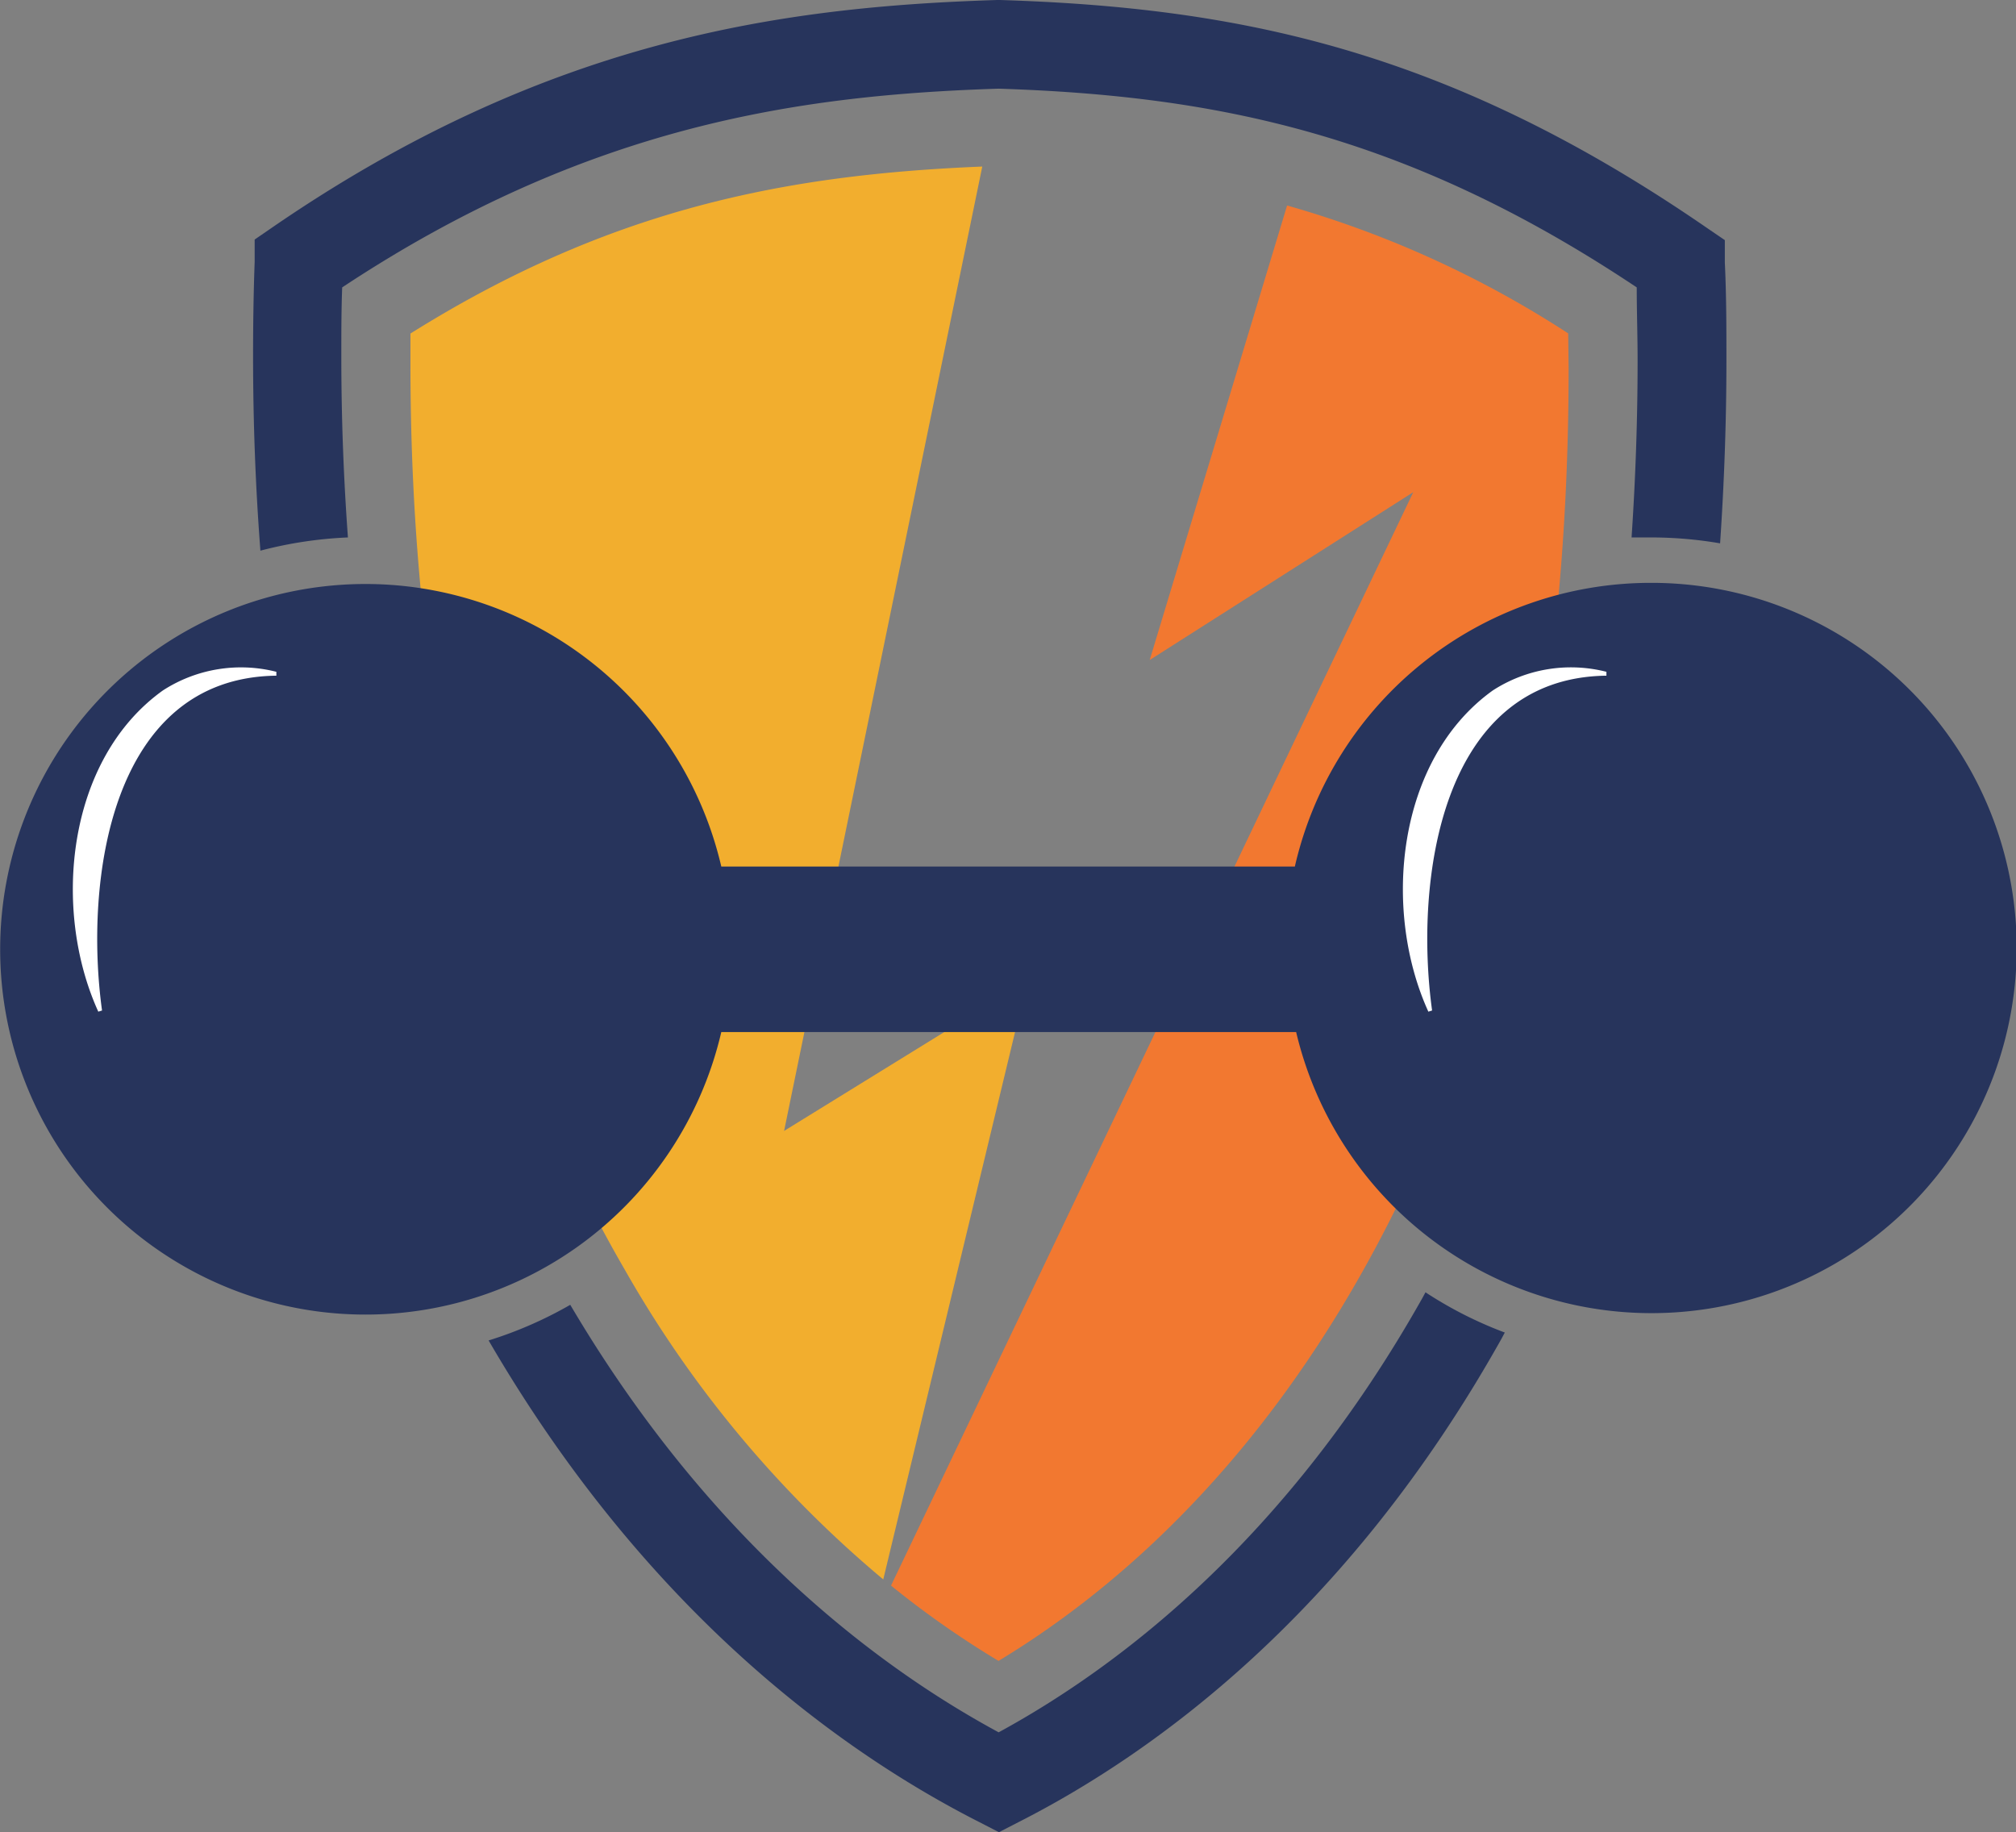
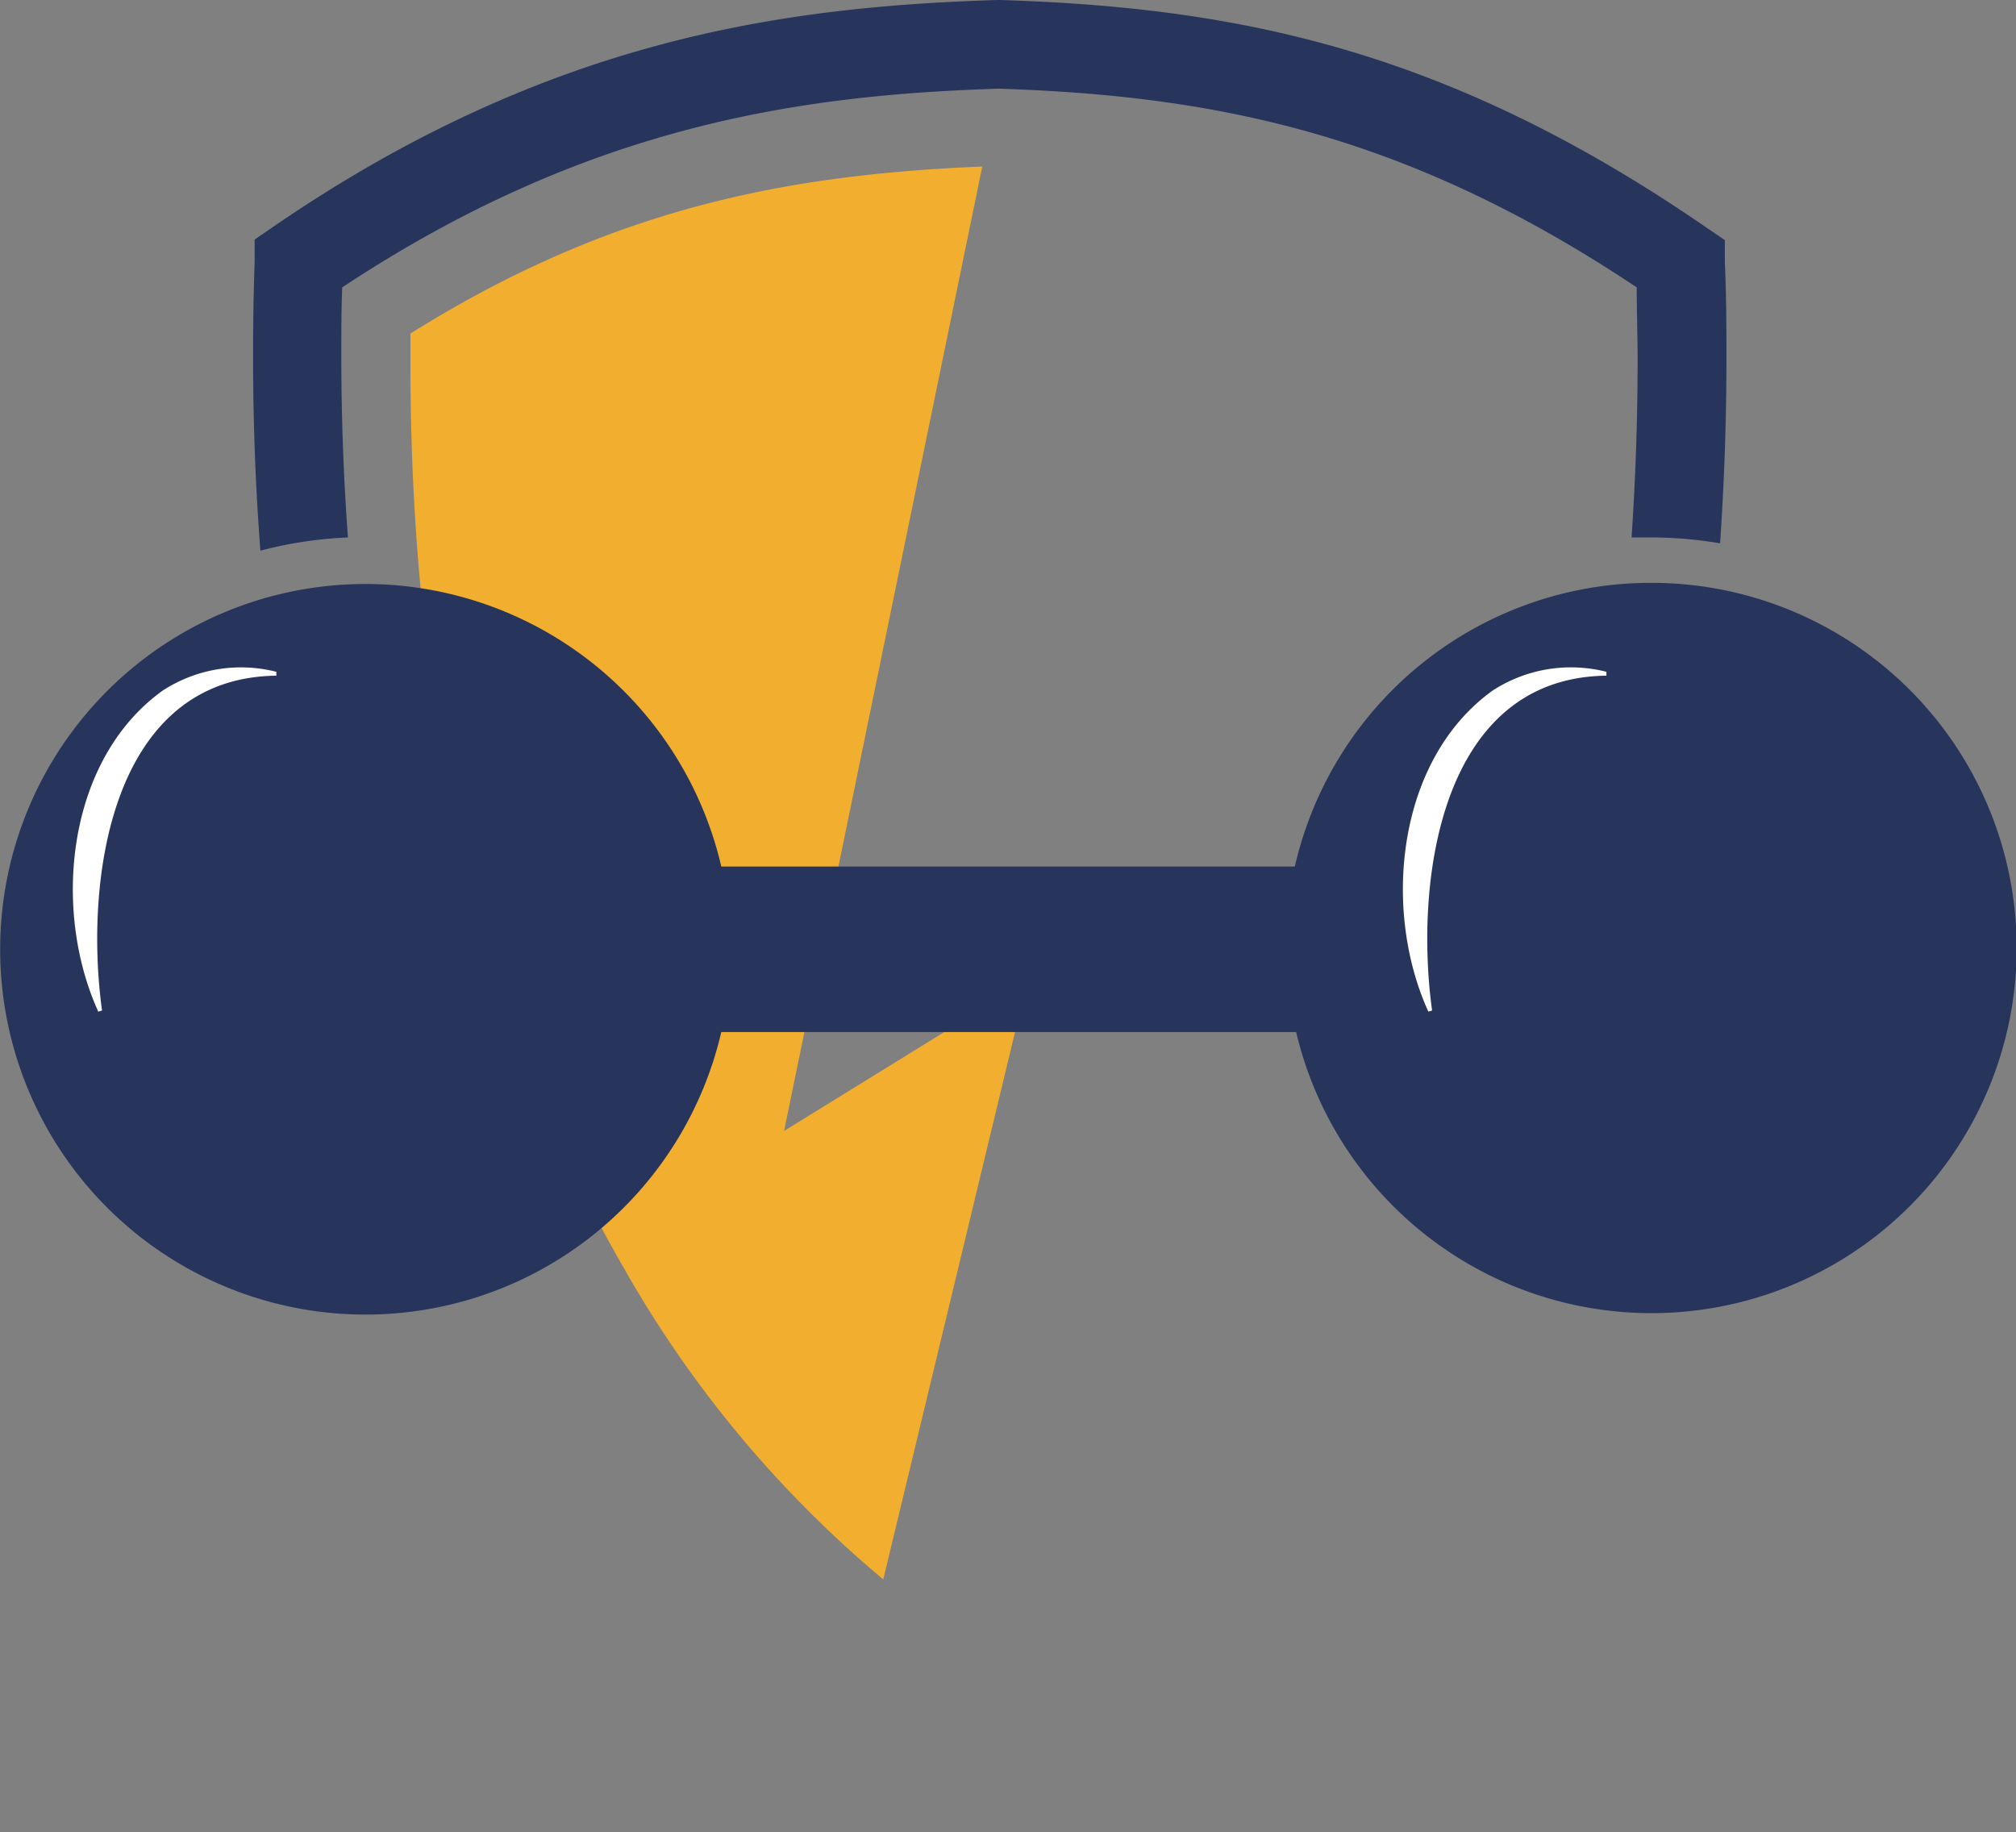
<svg xmlns="http://www.w3.org/2000/svg" viewBox="0 0 140.28 127.5">
  <rect x="0" y="0" width="140.28" height="127.5" fill="#808080" stroke="none" />
  <defs>
    <style>.cls-1{fill:#f2ae2e;}.cls-2{fill:#f27830;}.cls-3{fill:#27345c;}.cls-4{fill:#fff;}</style>
  </defs>
  <g id="Слой_2" data-name="Слой 2">
    <g id="OBJECTS">
      <path class="cls-1" d="M71.49,68.25,54.56,78.7,68.35,11.59c-13.66.56-25.9,2.92-39.79,11.62,0,.71,0,1.42,0,2.12,0,24.74,5,45.93,14.9,63a78.77,78.77,0,0,0,18,21.58Z" />
-       <path class="cls-2" d="M109.12,23.2a71.82,71.82,0,0,0-19.56-8.9L80,45.93,98.34,34.25,62,110.34a65.08,65.08,0,0,0,7.48,5.24c7.65-4.62,17.29-12.8,25.32-27.08,9.52-16.92,14.35-38.08,14.35-62.88C109.14,24.82,109.13,24,109.12,23.2Z" />
      <path class="cls-3" d="M24.21,37.4c-.3-4.11-.46-8.31-.46-12.63,0-1.56,0-3.16.06-4.77C41,8.62,55.88,6.61,69.49,6.17c14.93.49,28.27,3.06,44.4,13.83,0,1.71.06,3.4.06,5.06,0,4.21-.15,8.32-.42,12.34.45,0,.89,0,1.34,0a28.42,28.42,0,0,1,4.82.41c.28-4.14.44-8.38.44-12.72,0-2.23,0-4.52-.11-6.82l0-1.56-1.29-.88C100.69,3.41,86.05.52,69.59,0h-.2C54.48.47,38.05,2.71,19,15.79l-1.28.88,0,1.56c-.08,2.2-.11,4.4-.11,6.54q0,6.94.51,13.55A28.61,28.61,0,0,1,24.21,37.4Z" />
-       <path class="cls-3" d="M99.19,89.93l-.2.37c-9.4,16.72-21,25.62-29.5,30.25-8.56-4.63-20.19-13.44-29.81-29.75A28.1,28.1,0,0,1,34,93.28c11,18.93,24.61,28.67,34.11,33.5l1.4.72,1.4-.72c9.38-4.77,22.8-14.46,33.48-33.46.11-.19.21-.39.32-.59A27.91,27.91,0,0,1,99.19,89.93Z" />
      <path class="cls-3" d="M114.87,40.56A25.41,25.41,0,0,0,90.1,60.3H50.19a25.42,25.42,0,1,0,0,11.52h40a25.41,25.41,0,1,0,24.73-31.26Z" />
      <path class="cls-4" d="M11.33,48.05a10,10,0,0,1,7.9-1.3l0,.27c-11.57.14-13.37,14.3-12.13,23.3l-.26.08C3.61,63.31,4.62,52.86,11.33,48.05Z" />
      <path class="cls-4" d="M103.87,48.05a10,10,0,0,1,7.91-1.3l0,.27c-11.57.14-13.37,14.3-12.13,23.3l-.26.08C96.16,63.31,97.17,52.86,103.87,48.05Z" />
    </g>
  </g>
</svg>